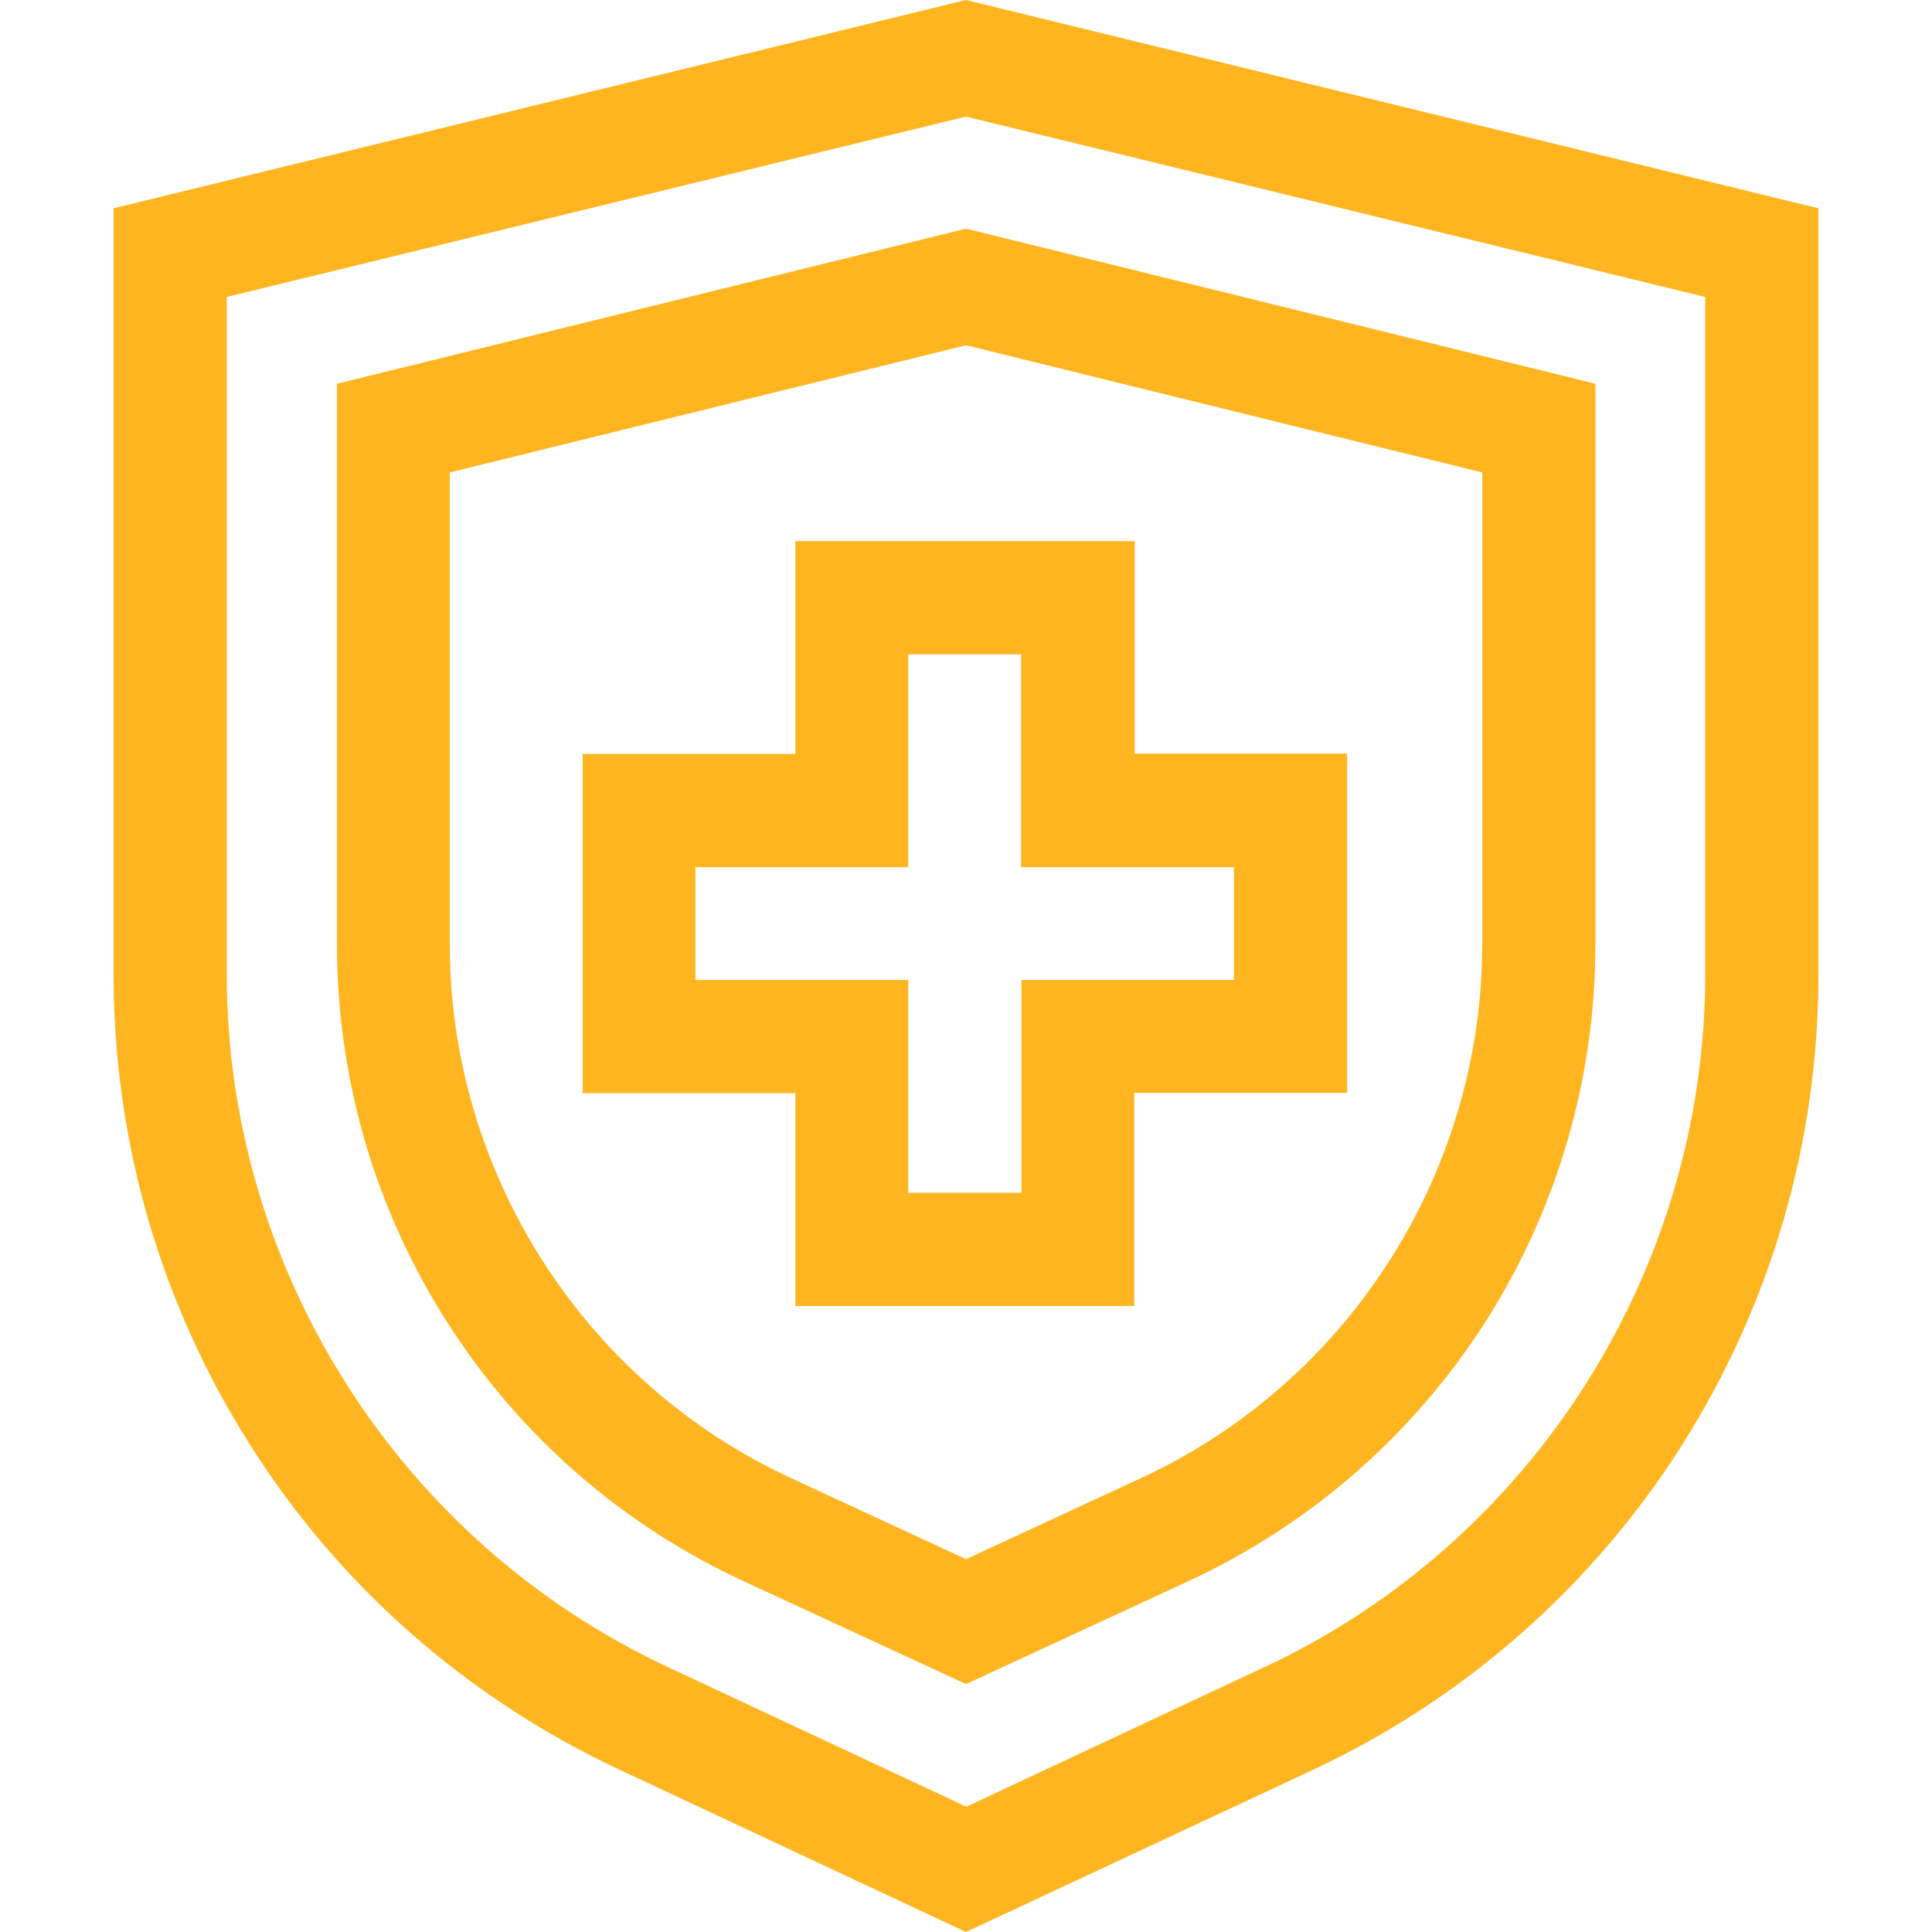
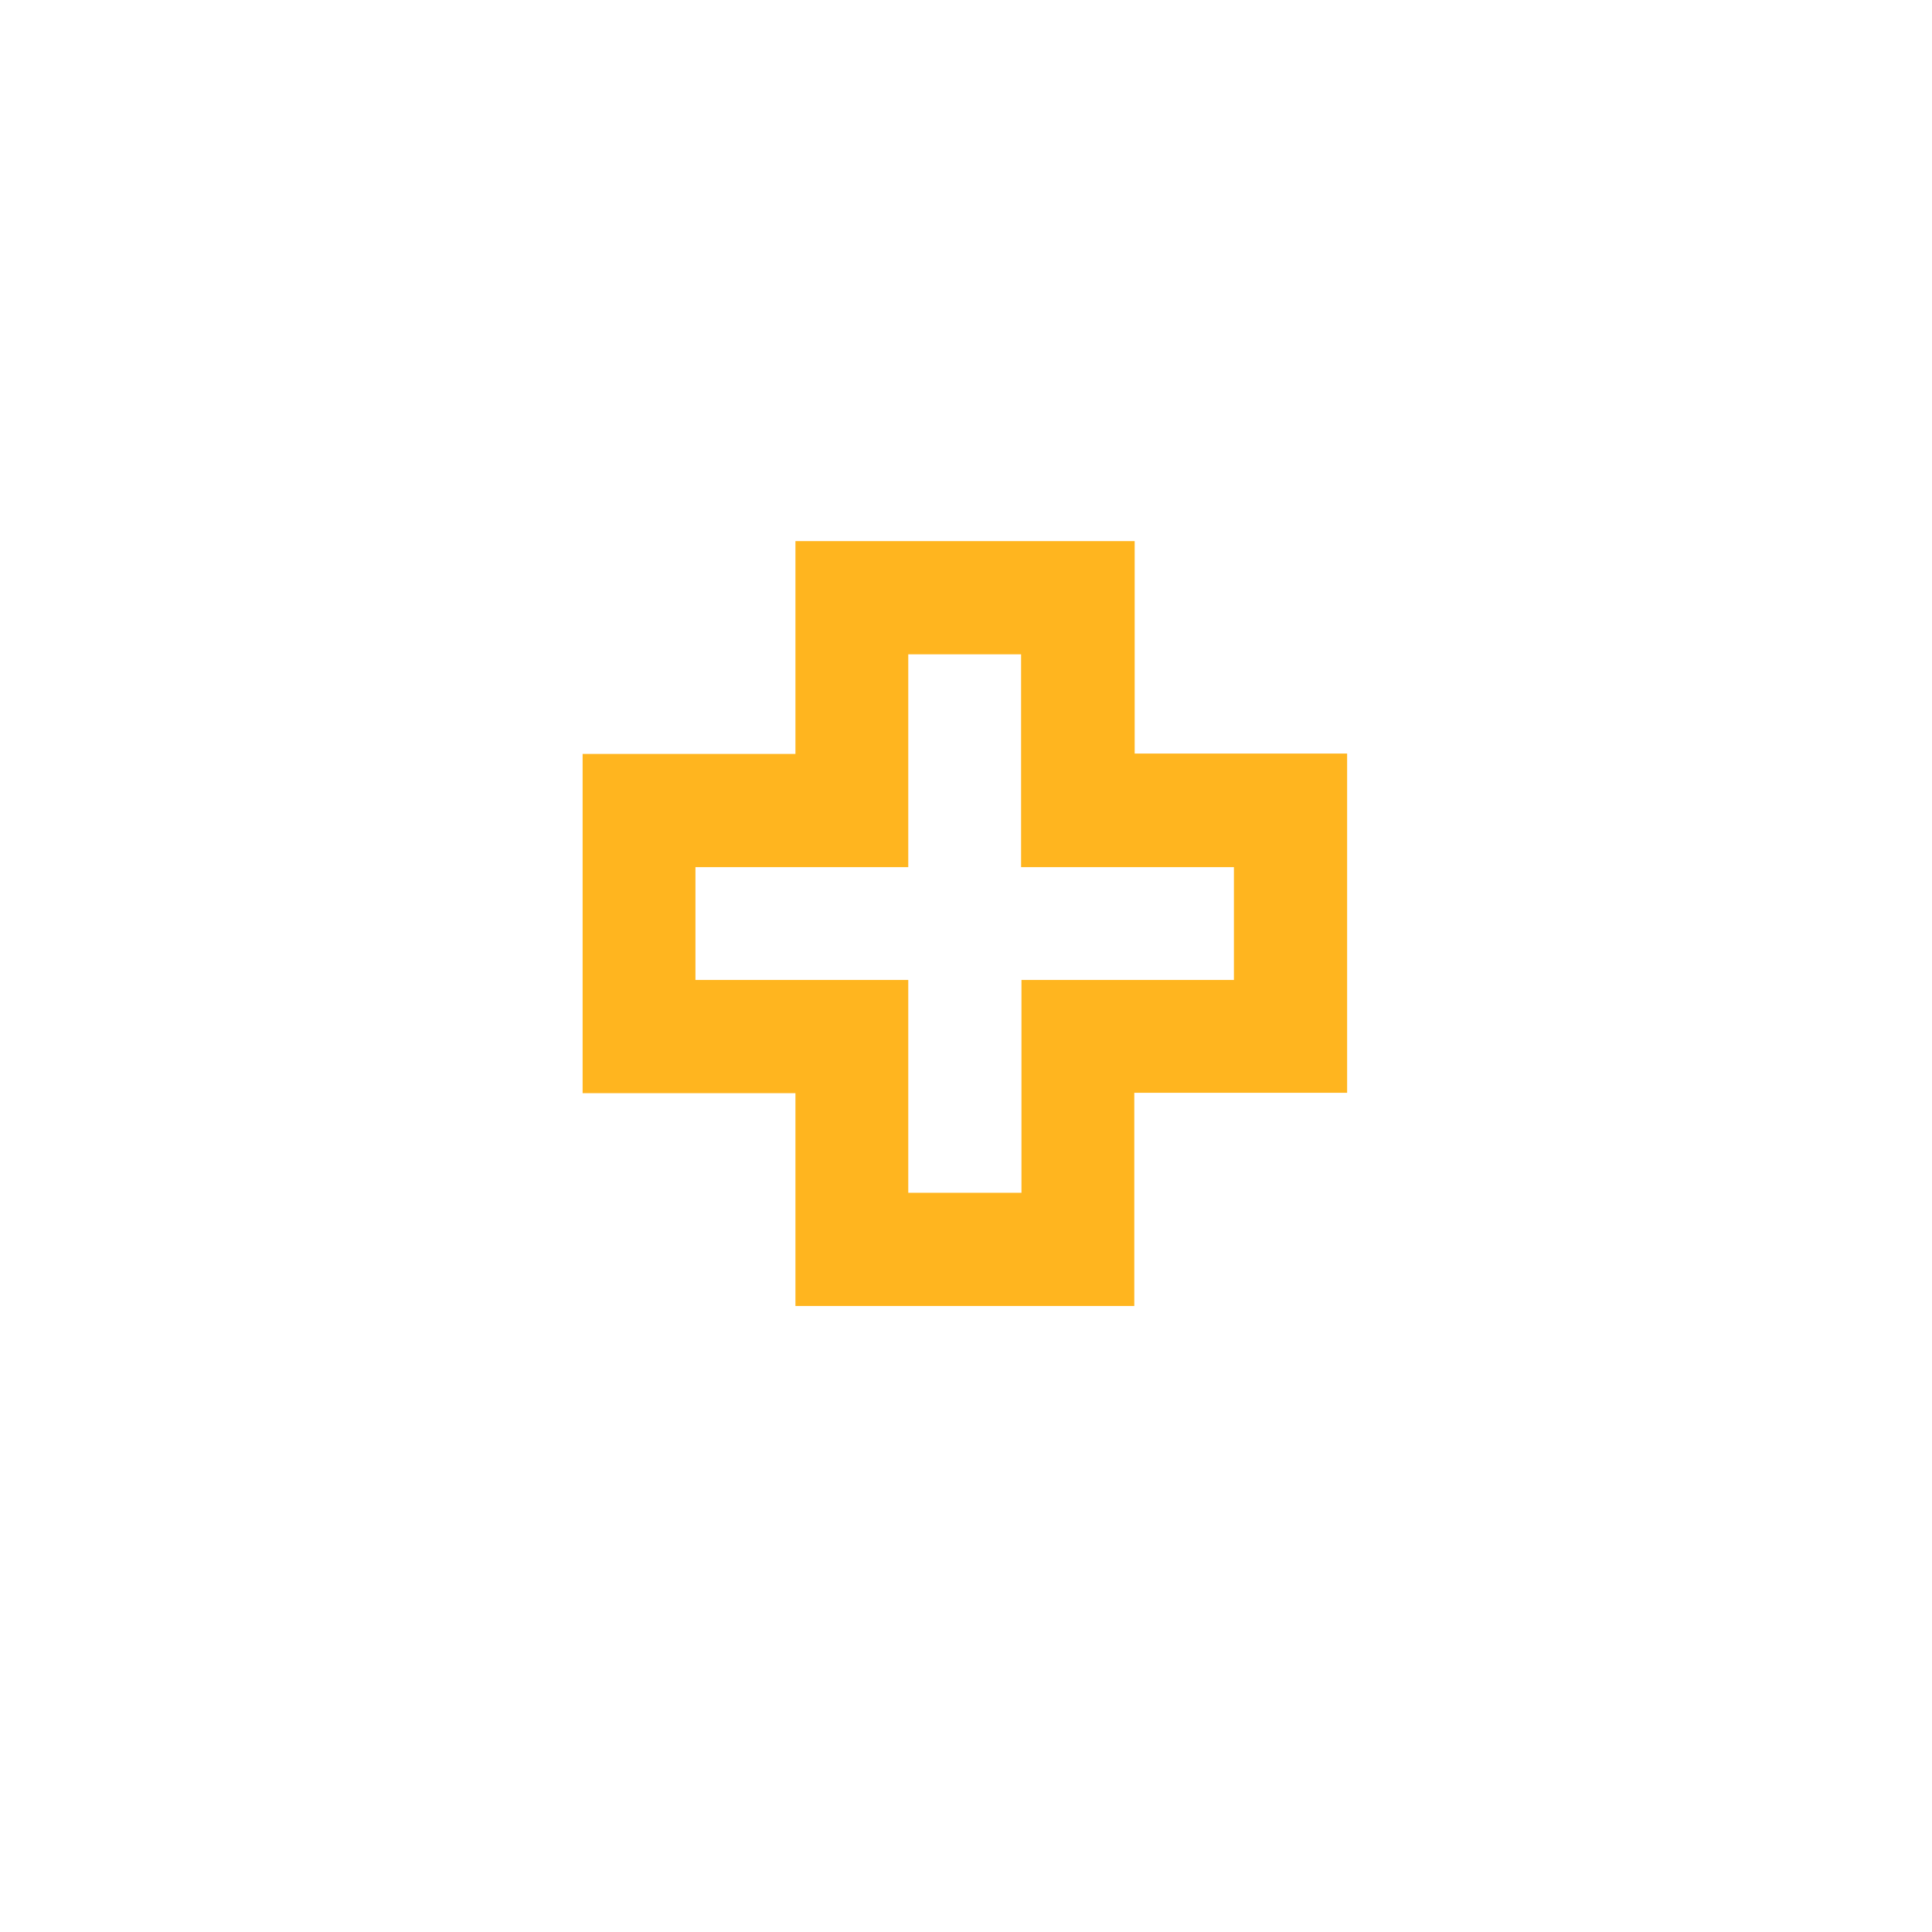
<svg xmlns="http://www.w3.org/2000/svg" version="1.1" id="Capa_1" x="0px" y="0px" viewBox="0 0 512 512" style="enable-background:new 0 0 512 512;" xml:space="preserve">
  <style type="text/css">
	.st0{fill:#FFB51F;}
</style>
  <g>
    <g>
      <path class="st0" d="M300.7,346.1h-89.9v-56.4h-56.4v-89.9h56.4v-56.4l89.9,0v56.3H357v89.9h-56.4V346.1z M240.8,316.1h29.9v-56.4    H327v-29.9h-56.4v-56.4l-29.9,0v56.4h-56.4v29.9h56.4V316.1z" />
    </g>
    <g>
-       <path class="st0" d="M256,512l-92-43.1c-40.1-18.8-73.9-48.4-97.6-85.8c-23.8-37.4-36.3-80.5-36.3-124.8V55.2L256,0l225.9,55.2    v203.2c0,44.3-12.6,87.4-36.3,124.8c-23.8,37.4-57.5,67-97.6,85.8L256,512z M60.1,78.7v179.6c0,78.2,45.8,150.2,116.7,183.4    l79.3,37.1l79.2-37.1c70.9-33.2,116.6-105.2,116.6-183.4V78.7L256,30.9L60.1,78.7z" />
-     </g>
+       </g>
    <g>
-       <path class="st0" d="M256,446.3L197,419c-32.2-14.9-59.4-38.6-78.5-68.6c-19.1-29.9-29.2-64.5-29.2-100.1V101.7L256,60.6    l166.8,41.1v148.6c0,35.5-10.1,70.1-29.2,100.1C374.4,380.3,347.3,404,315,419v0L256,446.3z M119.2,125.2v125.1    c0,60.5,35.5,116,90.4,141.4l46.4,21.5l46.4-21.5c54.9-25.4,90.4-80.9,90.4-141.4V125.2L256,91.5L119.2,125.2z" />
-     </g>
+       </g>
  </g>
</svg>